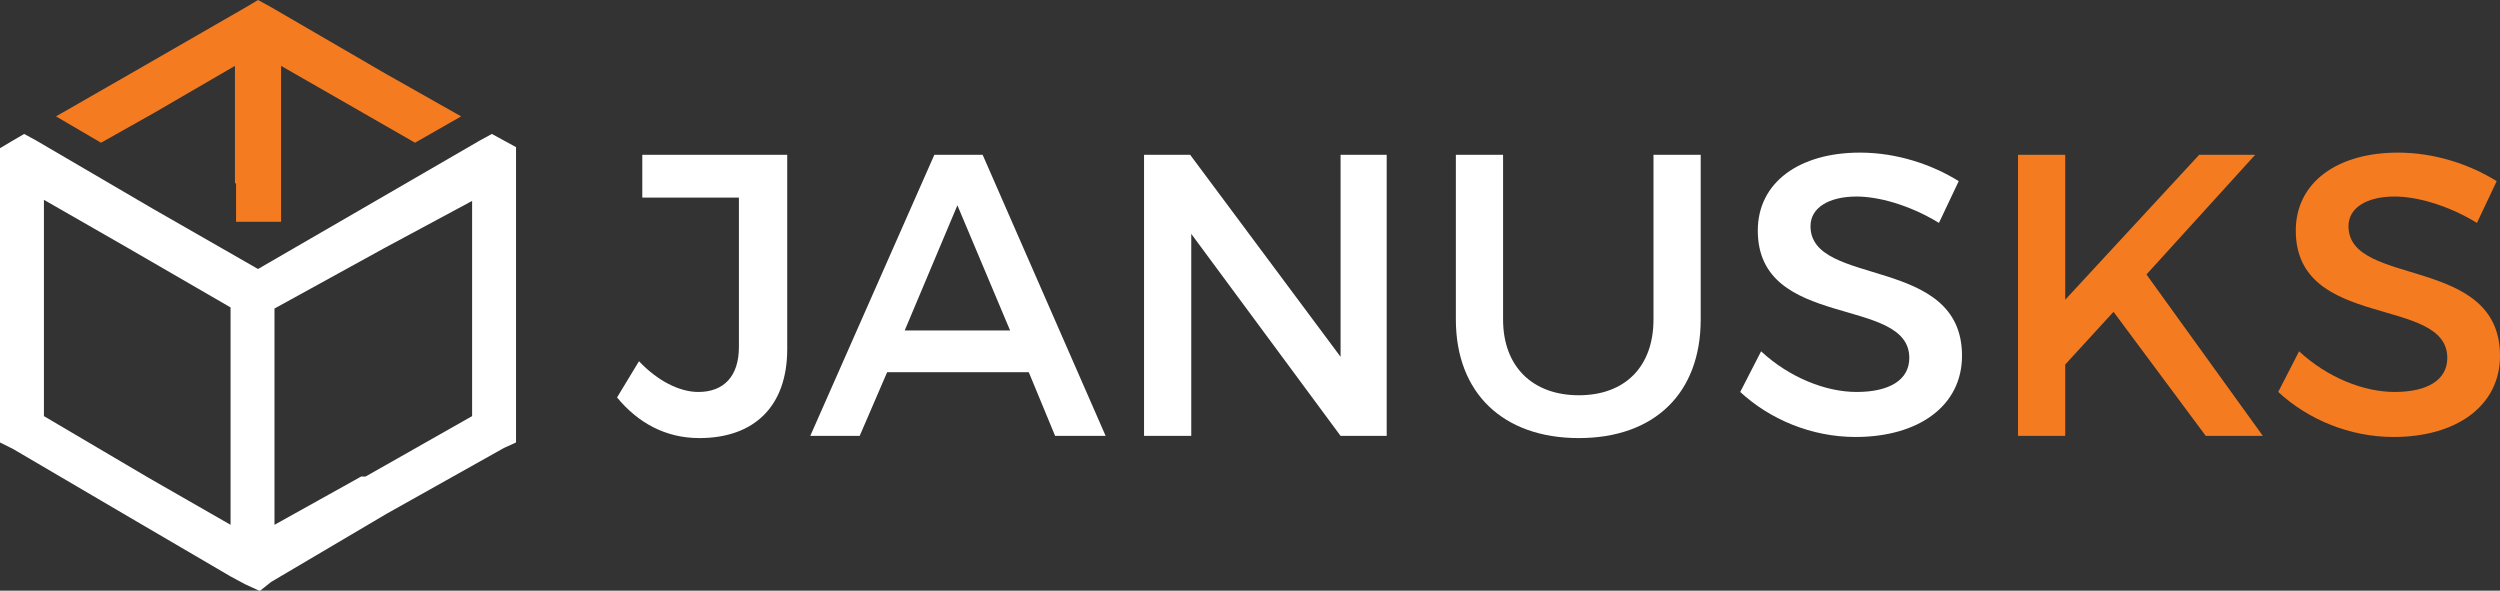
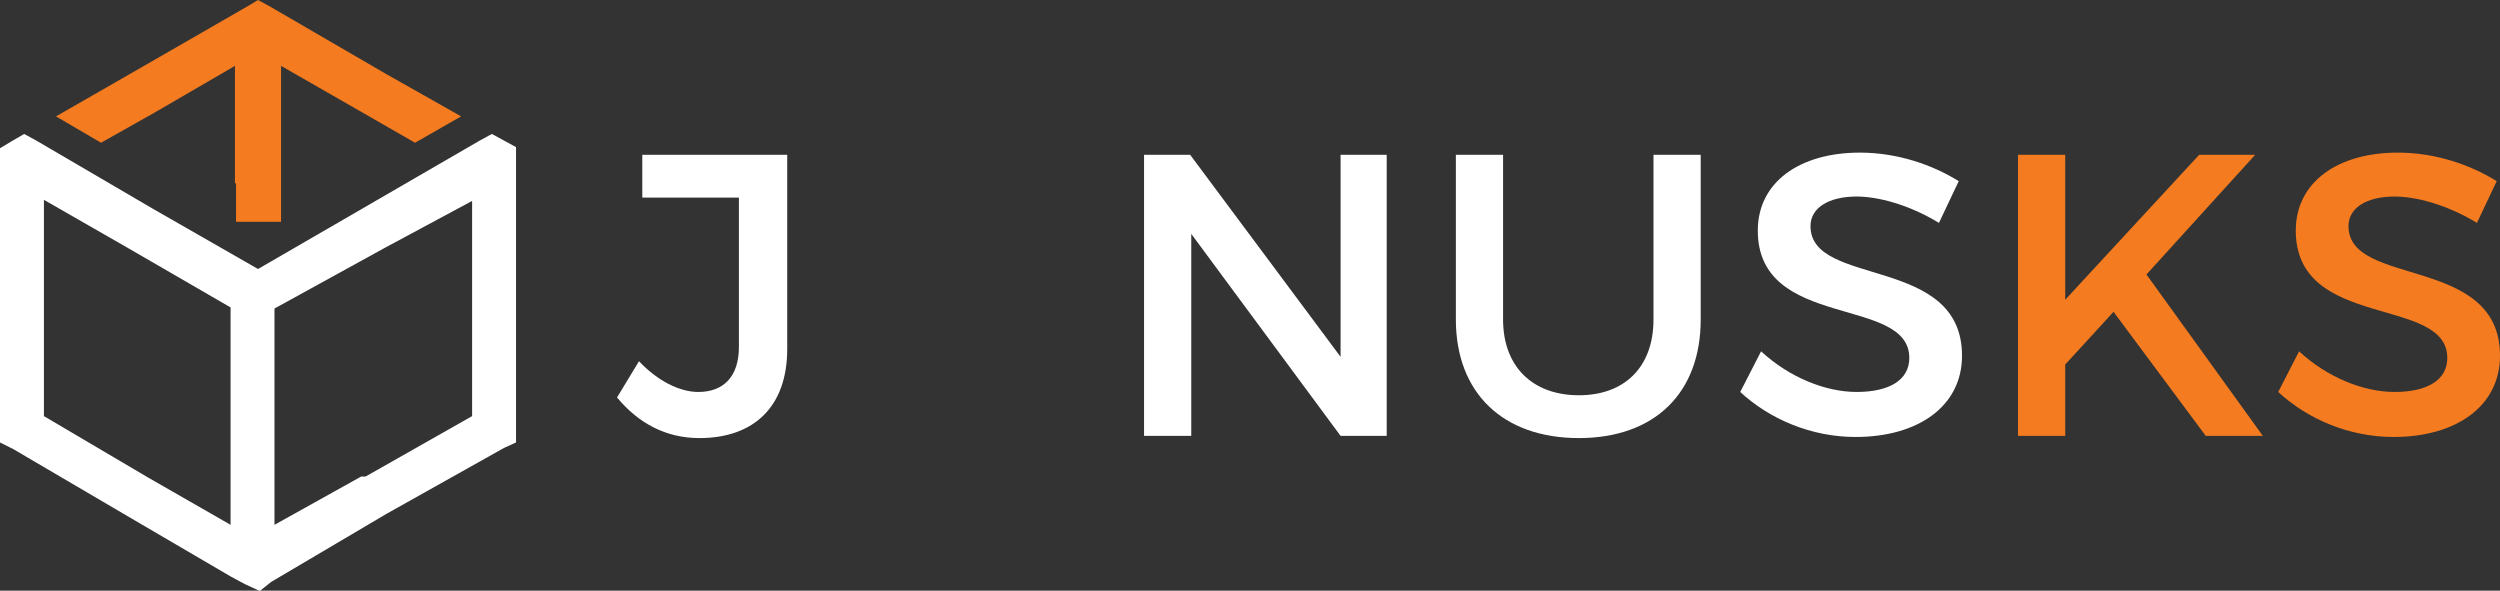
<svg xmlns="http://www.w3.org/2000/svg" version="1.1" id="Layer_1" x="0px" y="0px" width="227.7px" height="53.8px" viewBox="0 0 227.7 53.8" enable-background="new 0 0 227.7 53.8" xml:space="preserve">
  <rect x="0" y="0" width="227.7" height="53.8" fill="#333333" stroke="none" />
  <path fill="#FFFFFF" d="M45.9,12.8l-1.1-0.6l-1.1,0.6L33,19v0l-9.5,5.5L13.9,19L3.3,12.8l-1.1-0.6L1,12.9l-1,0.6v26.8l1.2,0.6  L11.6,47l9.4,5.5v0l1.3,0.7l1.3,0.6h0l0.1,0l1-0.8l10.5-6.2h0l10.7-6l1.1-0.5V13.4L45.9,12.8z M21,47.8l-7.5-4.3L4,37.9V18.2  l7.5,4.3L21,28V47.8z M43,37.9l-9.7,5.5l-0.4,0L25,47.8V28.1l10-5.5v0l8-4.3V37.9z" />
  <polygon fill="none" points="43,18.2 43,37.9 33.3,43.4 32.9,43.4 25,47.8 25,28.1 35,22.5 35,22.5 " />
  <polygon fill="none" points="21,28 21,47.8 13.5,43.4 4,37.9 4,26.9 4,26.9 4,18.2 11.5,22.5 " />
  <polygon fill="#F47B20" points="37.8,13 33.1,10.3 25.6,6 25.6,16.7 25.6,16.7 25.6,20.2 21.5,20.2 21.5,16.7 21.4,16.7 21.4,6   14,10.3 14,10.3 9.2,13 5.1,10.6 11.9,6.7 11.9,6.7 22.5,0.6 23.5,0 24.6,0.6 35.1,6.7 42,10.6 37.8,13 " />
  <g>
    <path fill="#FFFFFF" d="M71.7,31.8c0,5.2-3,8.1-8,8.1c-3.1,0-5.6-1.4-7.5-3.7l2-3.3c1.7,1.8,3.7,2.8,5.4,2.8c2.3,0,3.7-1.4,3.7-4.1   V18h-8.8v-3.9h13.2V31.8z" />
-     <path fill="#FFFFFF" d="M80.8,33.9l-2.5,5.8h-4.5l11.3-25.6h4.4l11.2,25.6h-4.6l-2.4-5.8H80.8z M87.2,18.7l-4.8,11.4H92L87.2,18.7z   " />
    <path fill="#FFFFFF" d="M122.1,39.7l-13.6-18.4v18.4h-4.3V14.1h4.2l13.7,18.4V14.1h4.2v25.6H122.1z" />
    <path fill="#FFFFFF" d="M154.9,29.1c0,6.7-4.2,10.8-11.1,10.8s-11.2-4.1-11.2-10.8v-15h4.3v15c0,4.3,2.7,6.9,6.9,6.9   c4.2,0,6.8-2.6,6.8-6.9v-15h4.3V29.1z" />
    <path fill="#FFFFFF" d="M178.4,16.5l-1.8,3.8c-2.8-1.7-5.6-2.4-7.5-2.4c-2.5,0-4.2,1-4.2,2.7c0,5.6,13.8,2.6,13.8,11.8   c0,4.6-4,7.4-9.7,7.4c-4,0-7.8-1.6-10.5-4.1l1.9-3.7c2.6,2.4,5.9,3.7,8.7,3.7c3,0,4.8-1.1,4.8-3.1c0-5.7-13.8-2.5-13.8-11.6   c0-4.4,3.8-7.1,9.3-7.1C172.8,13.9,176,15,178.4,16.5z" />
    <path fill="#F47B20" d="M192.5,28.4l-4.4,4.8v6.5h-4.3V14.1h4.3v13.2l12.2-13.2h5.1L195.5,25l10.6,14.7h-5.2L192.5,28.4z" />
    <path fill="#F47B20" d="M227.4,16.5l-1.8,3.8c-2.8-1.7-5.6-2.4-7.5-2.4c-2.5,0-4.2,1-4.2,2.7c0,5.6,13.8,2.6,13.8,11.8   c0,4.6-4,7.4-9.7,7.4c-4,0-7.8-1.6-10.5-4.1l1.9-3.7c2.6,2.4,5.9,3.7,8.7,3.7c3,0,4.8-1.1,4.8-3.1c0-5.7-13.8-2.5-13.8-11.6   c0-4.4,3.8-7.1,9.3-7.1C221.8,13.9,225,15,227.4,16.5z" />
  </g>
</svg>